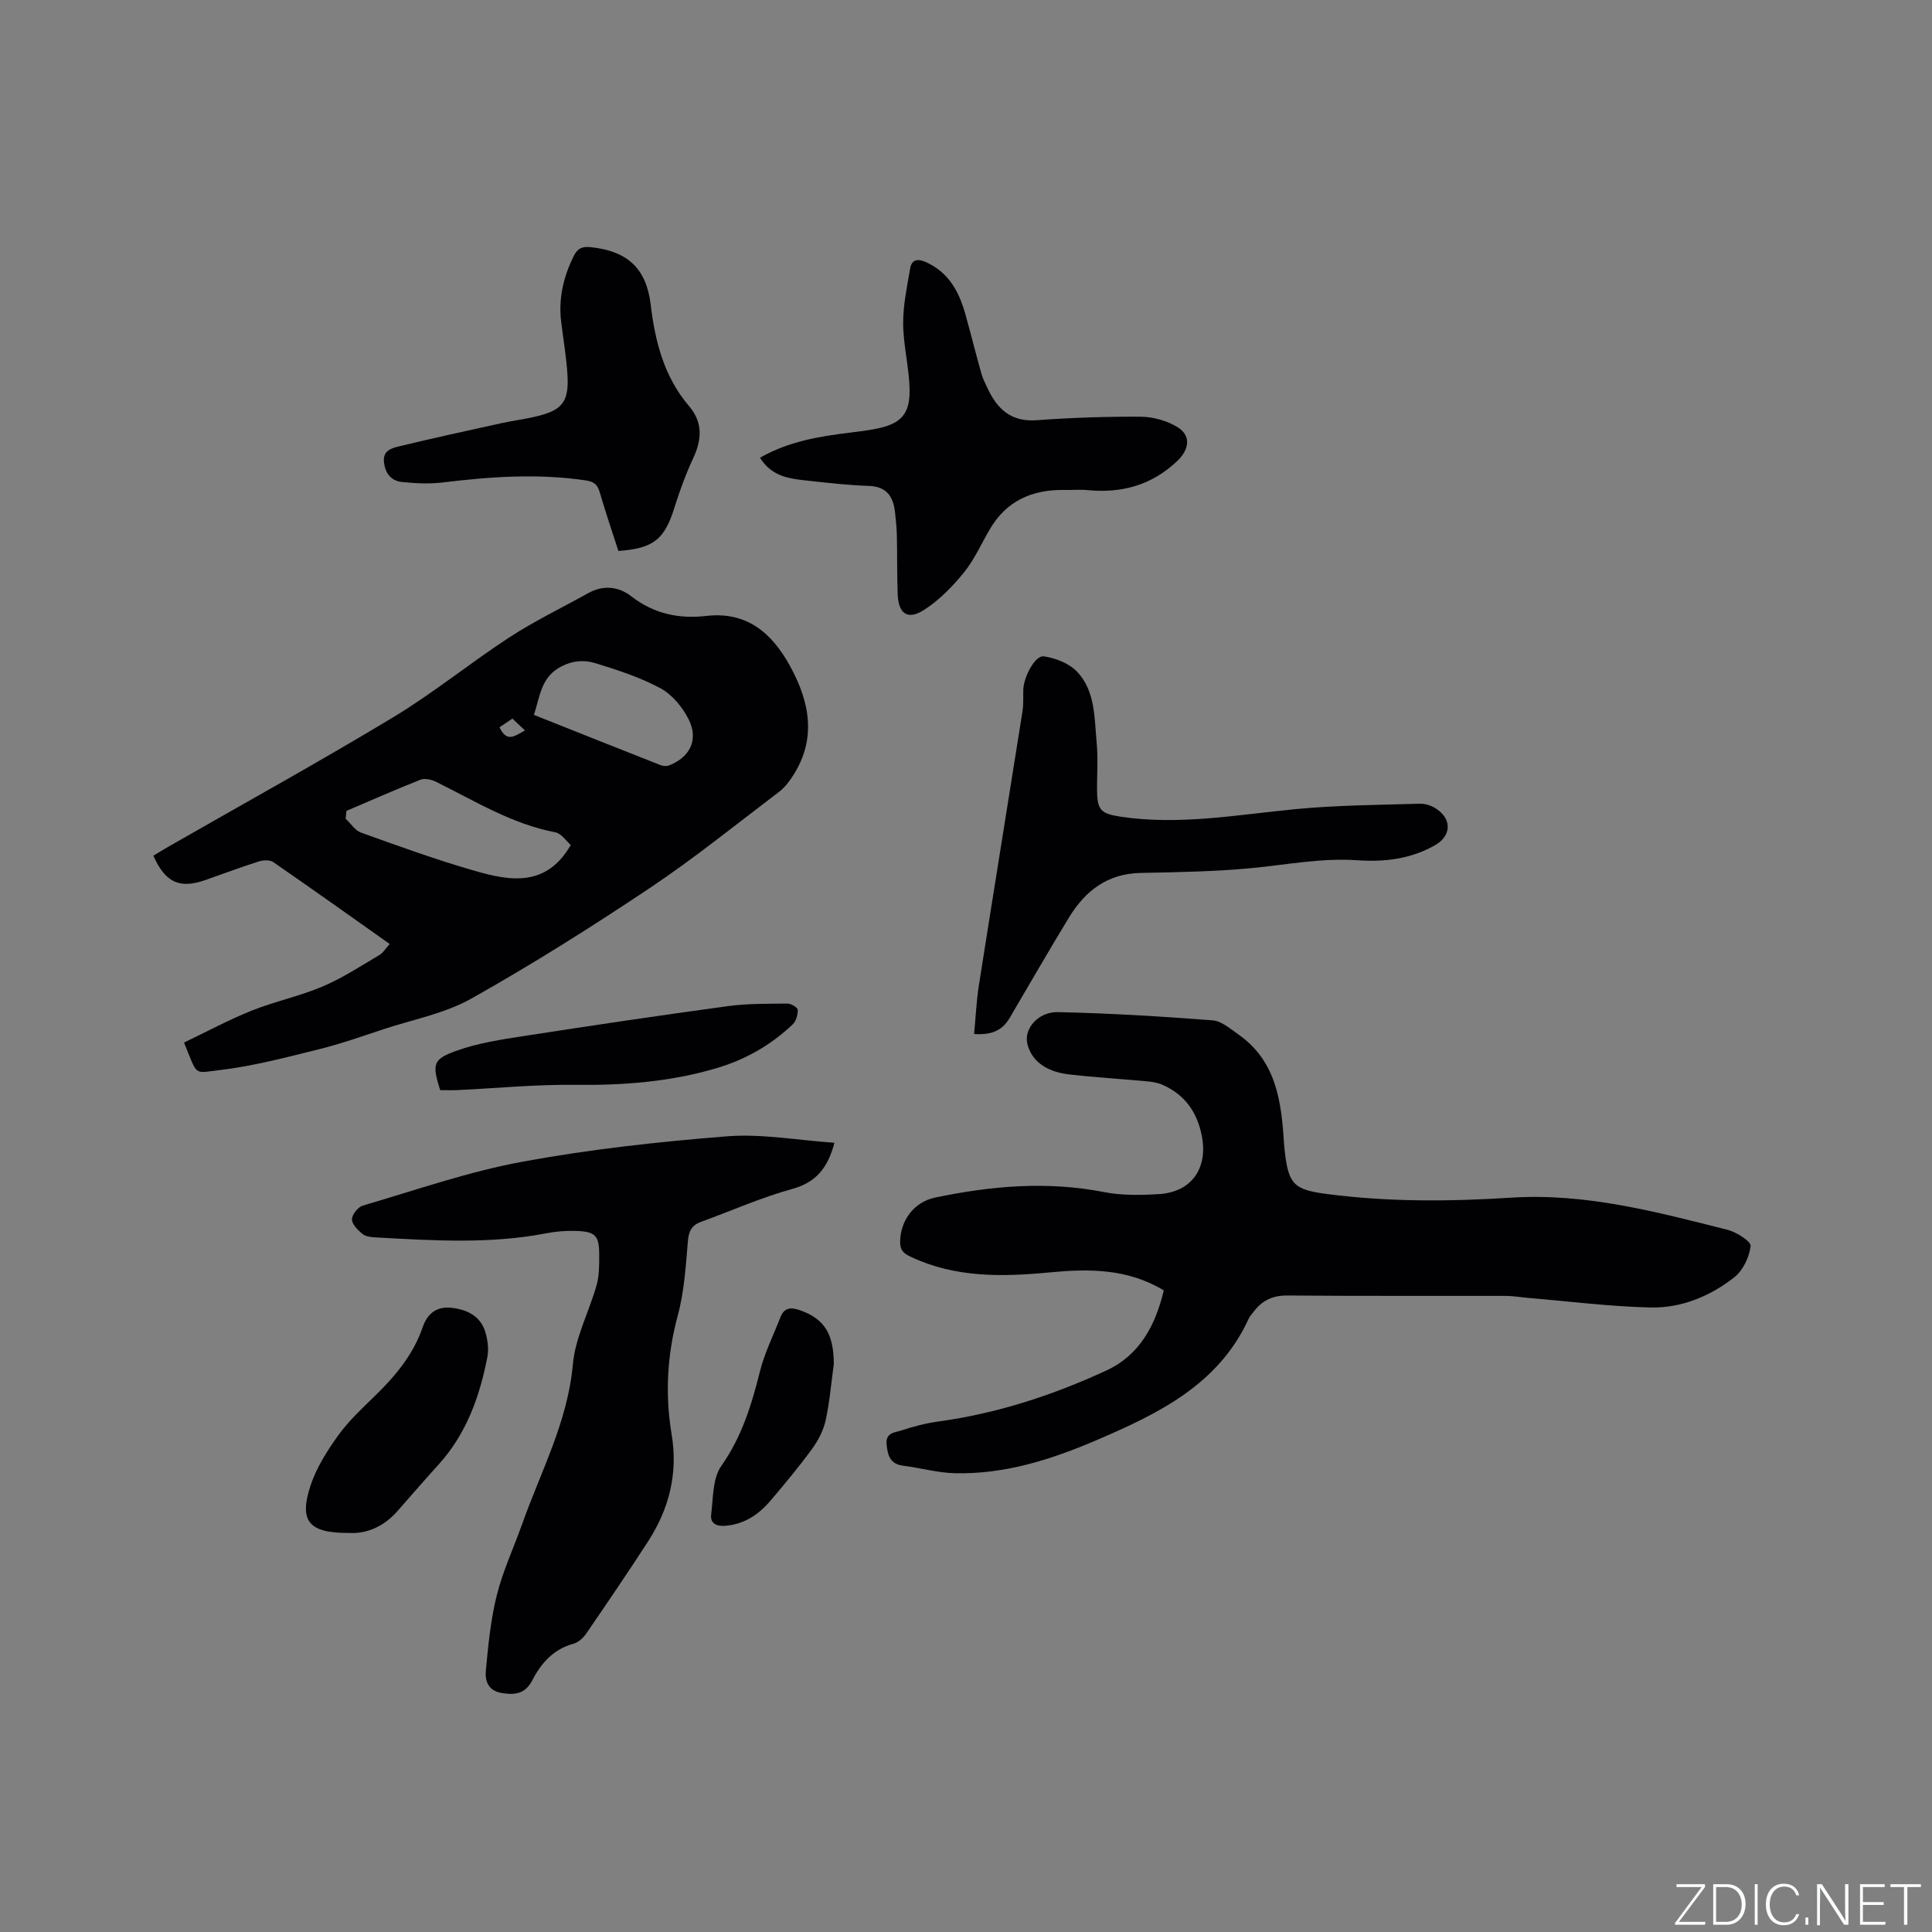
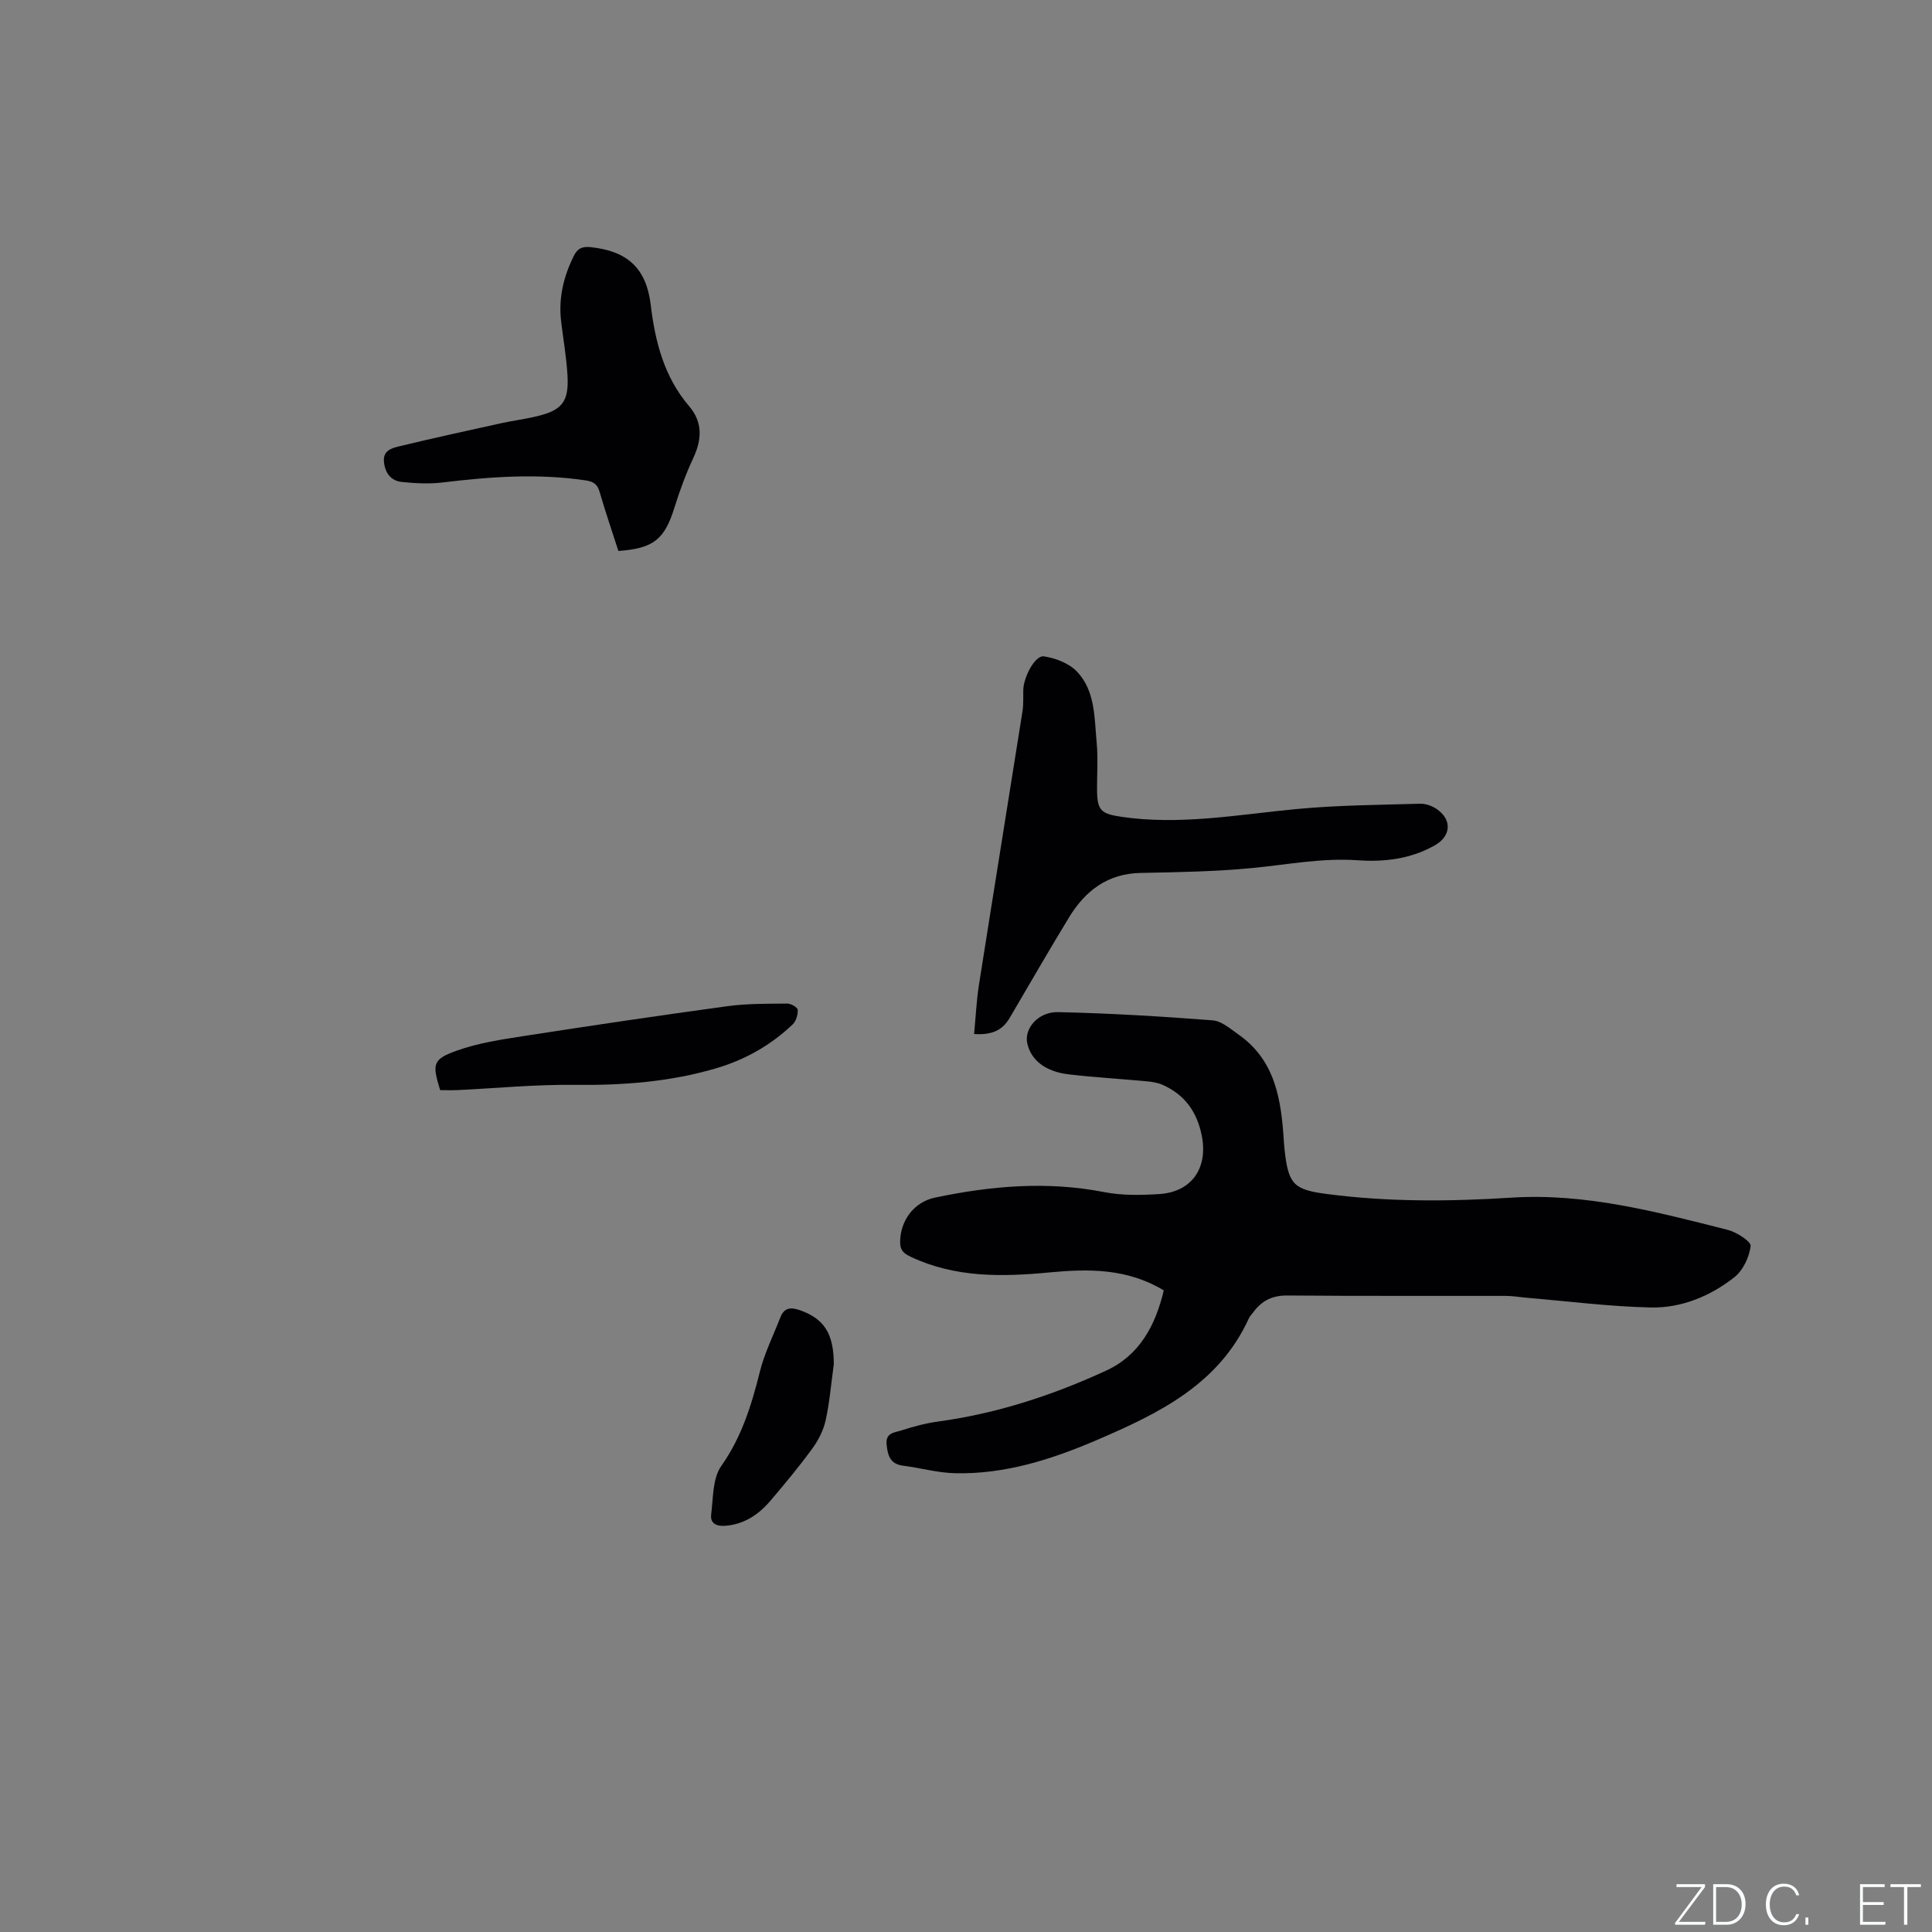
<svg xmlns="http://www.w3.org/2000/svg" enable-background="new 0 0 400 400" viewBox="0 0 400 400">
  <rect x="0" y="0" width="400" height="400" fill="#808080" stroke="none" />
  <path d="m346.9 398 5.4-7.3h-5.2v-.6h5.9v.6l-5.4 7.2h5.5l-.1.6h-6.2v-.5z" fill="#fafbfc" />
  <path d="m354.7 390.1h2.8c2.3 0 3.9 1.6 3.9 4.1s-1.6 4.3-3.9 4.3h-2.8zm.6 7.8h2c2.2 0 3.3-1.6 3.3-3.6 0-1.8-1-3.6-3.3-3.6h-2z" fill="#fafbfc" />
-   <path d="m363.9 390.1v8.4h-.6v-8.4z" fill="#fafbfc" />
  <path d="m372.5 396.3c-.4 1.3-1.4 2.3-3.2 2.3-2.4 0-3.7-1.9-3.7-4.3 0-2.3 1.2-4.3 3.7-4.3 1.8 0 2.9 1 3.2 2.4h-.6c-.4-1.1-1.1-1.8-2.5-1.8-2.1 0-3 1.9-3 3.7s.9 3.7 3 3.7c1.4 0 2.1-.7 2.5-1.7z" fill="#fafbfc" />
  <path d="m373.8 398.5v-1.5h.6v1.5z" fill="#fafbfc" />
-   <path d="m376.2 398.5v-8.4h1c1.3 2 4.4 6.7 4.9 7.6-.1-1.2-.1-2.4-.1-3.8v-3.8h.7v8.4h-.9c-1.2-1.9-4.4-6.8-5-7.7.1 1.1 0 2.3 0 3.9v3.9h-.6z" fill="#fafbfc" />
  <path d="m390 394.4h-4.3v3.5h4.7l-.1.6h-5.2v-8.4h5.1v.6h-4.5v3.1h4.3z" fill="#fafbfc" />
  <path d="m394.2 390.7h-2.8v-.6h6.3v.6h-2.8v7.8h-.7z" fill="#fafbfc" />
  <g fill="#010104">
-     <path d="m38.1 215.85c4.73-2.26 9.26-4.71 14.01-6.61 4.8-1.92 9.96-2.99 14.71-5.01 4.11-1.74 7.89-4.25 11.76-6.52.76-.45 1.26-1.34 2.1-2.27-8.19-5.79-16.11-11.44-24.12-16.96-.7-.48-2.07-.41-2.97-.13-3.73 1.19-7.39 2.56-11.09 3.86-5.31 1.86-8.28.53-10.75-5.05 1.02-.61 2.06-1.26 3.13-1.87 15.53-8.9 31.21-17.55 46.53-26.79 8.32-5.02 15.91-11.24 24.08-16.56 5.21-3.39 10.86-6.11 16.3-9.14 3.15-1.75 6.3-1.37 8.96.69 4.66 3.62 9.85 4.68 15.51 4.03 8.42-.96 13.59 3.61 17.29 10.34 4.09 7.44 5.6 15.11.57 22.83-.78 1.21-1.72 2.42-2.86 3.28-8.87 6.72-17.54 13.75-26.78 19.92-12.02 8.04-24.28 15.76-36.88 22.85-5.52 3.1-12.09 4.33-18.21 6.35-4.41 1.45-8.79 3.02-13.29 4.13-6.85 1.69-13.73 3.53-20.71 4.34-5.4.62-4.39 1.36-7.29-5.71zm33.63-47.97c-.06.54-.11 1.08-.17 1.62 1.06.99 1.95 2.44 3.2 2.89 7.75 2.78 15.5 5.59 23.4 7.87 7.37 2.13 14.91 3.52 20.01-5.31-.88-.76-1.91-2.38-3.21-2.63-9.01-1.72-16.66-6.5-24.69-10.46-.94-.46-2.34-.78-3.24-.42-5.14 2.03-10.21 4.27-15.3 6.44zm38.81-19.87c8.93 3.55 17.55 6.99 26.19 10.39.53.21 1.26.28 1.77.08 4.38-1.69 6.2-5.38 4.05-9.6-1.27-2.5-3.39-5.08-5.8-6.38-4.22-2.27-8.89-3.79-13.5-5.2-2.2-.67-4.5-.6-6.97.65-4.25 2.15-4.43 6.05-5.74 10.06zm-7.12 2.56c1.55 3.3 3.18 1.76 5.27.66-1.09-1.02-1.83-1.72-2.6-2.45-.94.63-1.71 1.14-2.67 1.79z" />
    <path d="m240.95 267.16c-7.57-4.57-15.55-4.49-23.66-3.72-9.77.93-19.46 1.13-28.68-3.21-1.57-.74-2.28-1.39-2.25-3.19.07-4.31 2.83-8.17 7.23-9.09 11.58-2.43 23.2-3.45 35-1.14 3.69.72 7.62.65 11.4.41 6.82-.43 10.15-5.47 8.82-12.11-1-4.98-3.55-8.48-8.12-10.51-1.02-.45-2.2-.63-3.32-.73-5.38-.5-10.78-.81-16.14-1.44-4.82-.57-7.8-2.97-8.55-6.44-.66-3.01 2.23-6.53 6.37-6.44 10.68.23 21.36.88 32.01 1.7 1.87.14 3.71 1.79 5.4 2.97 7.72 5.44 8.82 13.71 9.36 22.21.04.63.1 1.27.17 1.9.79 6.97 1.96 8 8.85 8.89 12.68 1.65 25.37 1.55 38.08.74 15.38-.98 30.06 2.95 44.75 6.66 1.86.47 4.89 2.41 4.78 3.36-.28 2.3-1.58 5.05-3.38 6.47-5 3.92-10.96 6.39-17.33 6.25-8.44-.19-16.87-1.27-25.3-1.98-1.58-.13-3.15-.42-4.73-.42-15.06-.03-30.12.05-45.18-.08-3.1-.03-5.29 1.07-7.04 3.45-.31.43-.72.81-.93 1.28-6.23 13.7-18.69 19.7-31.44 25.18-9.38 4.03-19.1 7.15-29.48 6.88-3.56-.09-7.08-1.1-10.64-1.55-2.71-.34-3.2-2.09-3.44-4.4-.25-2.47 1.71-2.46 3.02-2.89 2.49-.82 5.07-1.5 7.67-1.86 12.18-1.66 23.72-5.44 34.81-10.56 6.86-3.17 10.15-9.29 11.89-16.59z" />
-     <path d="m172.76 236.6c-1.38 5.23-3.81 8.2-8.77 9.57-6.4 1.76-12.54 4.51-18.8 6.78-1.94.7-2.6 1.89-2.77 4.01-.43 5.16-.75 10.42-2.09 15.38-2.21 8.16-2.65 16.33-1.29 24.53 1.38 8.24-.51 15.56-4.93 22.37-4.15 6.39-8.43 12.7-12.75 18.99-.62.9-1.63 1.82-2.64 2.09-4.14 1.13-6.67 4-8.51 7.56-1.45 2.81-3.57 3.11-6.37 2.63-2.86-.49-3.44-2.59-3.25-4.65.49-5.23 1-10.53 2.27-15.6 1.25-5 3.48-9.76 5.22-14.65 3.87-10.93 9.46-21.22 10.53-33.17.5-5.55 3.36-10.87 4.91-16.36.56-2 .54-4.2.54-6.3-.01-4-.78-4.8-4.86-4.93-1.99-.06-4.04.09-5.99.47-11.78 2.29-23.62 1.52-35.45.87-.93-.05-2.06-.17-2.72-.72-.96-.79-2.17-1.99-2.17-3.02 0-.97 1.24-2.55 2.23-2.84 10.96-3.21 21.83-7.01 33.01-9.08 14.04-2.59 28.31-4.15 42.55-5.28 7.17-.54 14.51.83 22.1 1.35z" />
+     <path d="m172.76 236.6z" />
    <path d="m201.68 214.08c.33-3.51.48-6.83.99-10.1 2.97-18.9 6.03-37.78 9.02-56.67.23-1.45.14-2.96.17-4.45.05-2.68 2.45-7.24 4.26-6.97 2.42.36 5.22 1.44 6.86 3.16 3.81 4.01 3.59 9.56 4.07 14.68.31 3.26.06 6.57.08 9.85.03 4.16.83 4.89 4.85 5.5 12.24 1.85 24.27-.42 36.38-1.57 8.52-.81 17.11-.86 25.68-1.11 1.17-.03 2.54.48 3.51 1.17 3.13 2.22 2.83 5.55-.44 7.42-4.99 2.86-10.52 3.5-16 3.12-7.4-.52-14.54.9-21.79 1.6-7.68.74-15.42.87-23.14 1.02-6.88.13-11.5 3.7-14.87 9.24-4.17 6.86-8.18 13.81-12.24 20.73-1.41 2.43-3.45 3.65-7.39 3.38z" />
-     <path d="m157.35 94.77c5.96-3.41 12.31-4.42 18.73-5.21 1.78-.22 3.57-.44 5.33-.79 5.09-1.01 7.02-3 6.91-8.19-.1-4.52-1.29-9.02-1.33-13.54-.03-3.82.8-7.67 1.45-11.47.34-1.94 1.65-2.04 3.35-1.26 4.69 2.14 6.8 6.14 8.09 10.78 1.13 4.07 2.16 8.17 3.3 12.24.28 1.01.77 1.97 1.22 2.93 2.01 4.37 4.87 7.14 10.25 6.74 7.17-.53 14.38-.77 21.57-.72 2.51.02 5.29.8 7.45 2.08 3.04 1.79 2.57 4.71.04 7.11-5.31 5.03-11.52 6.69-18.6 6-1.57-.15-3.18 0-4.77-.03-6.64-.1-11.98 2.24-15.43 8.17-1.76 3.02-3.2 6.29-5.38 8.97-2.35 2.89-5.09 5.68-8.19 7.68-3.4 2.19-5.32.85-5.48-3.18-.16-4.02-.08-8.05-.17-12.08-.03-1.58-.2-3.16-.36-4.74-.34-3.3-1.61-5.53-5.46-5.66-4.12-.13-8.23-.6-12.33-1.05-3.78-.41-7.66-.7-10.19-4.78z" />
    <path d="m128.03 114.07c-1.33-4.14-2.7-8.13-3.87-12.18-.48-1.67-1.28-2.2-3.03-2.45-9.84-1.44-19.61-.75-29.41.44-2.79.34-5.69.2-8.5-.09-2.2-.23-3.46-1.74-3.72-4.09-.27-2.42 1.57-2.91 3.09-3.28 7.07-1.71 14.18-3.26 21.28-4.82 2.48-.54 5.01-.85 7.47-1.46 5.03-1.24 6.44-3.01 6.16-8.28-.2-3.79-.88-7.56-1.33-11.35-.56-4.78.5-9.23 2.62-13.51.78-1.57 1.74-2.01 3.49-1.83 7.6.79 11.53 4.35 12.44 11.91.92 7.68 2.77 14.94 7.95 21.01 2.81 3.29 2.68 6.83.9 10.66-1.55 3.33-2.83 6.81-3.93 10.32-2.04 6.57-4.29 8.48-11.61 9z" />
-     <path d="m72.15 317.38c-8.24.02-10.3-2.44-7.84-9.86 1.23-3.69 3.43-7.17 5.73-10.36 2.15-2.98 4.91-5.56 7.57-8.14 4.22-4.1 7.94-8.54 9.88-14.18 1.06-3.07 3.04-4.45 6.21-4.05 3.14.4 5.78 1.76 6.77 4.95.51 1.66.75 3.61.42 5.29-1.6 8.2-4.37 15.91-10.14 22.25-2.85 3.13-5.62 6.34-8.42 9.53-2.84 3.24-6.38 4.8-10.18 4.57z" />
    <path d="m91.13 225.7c-1.66-5.38-1.59-6.37 3.37-8.15 4.5-1.62 9.37-2.34 14.14-3.08 14-2.17 28.02-4.25 42.05-6.16 4.06-.55 8.21-.49 12.33-.53.75-.01 2.11.8 2.14 1.29.05 1-.33 2.33-1.03 3-4.5 4.31-9.83 7.32-15.8 9.09-9.62 2.85-19.46 3.57-29.49 3.45-8.02-.1-16.05.7-24.08 1.08-1.15.05-2.31.01-3.63.01z" />
    <path d="m172.63 282.45c-.54 3.88-.85 7.81-1.69 11.62-.46 2.08-1.53 4.16-2.8 5.89-2.68 3.68-5.61 7.19-8.55 10.66-2.46 2.91-5.45 4.97-9.44 5.28-1.83.14-3.14-.51-2.91-2.33.43-3.42.27-7.47 2.09-10.05 4.23-6 6.26-12.6 7.99-19.52.96-3.86 2.79-7.5 4.24-11.24.79-2.03 2.12-2.17 4.07-1.49 5.02 1.77 6.99 4.85 7 11.18z" />
  </g>
</svg>